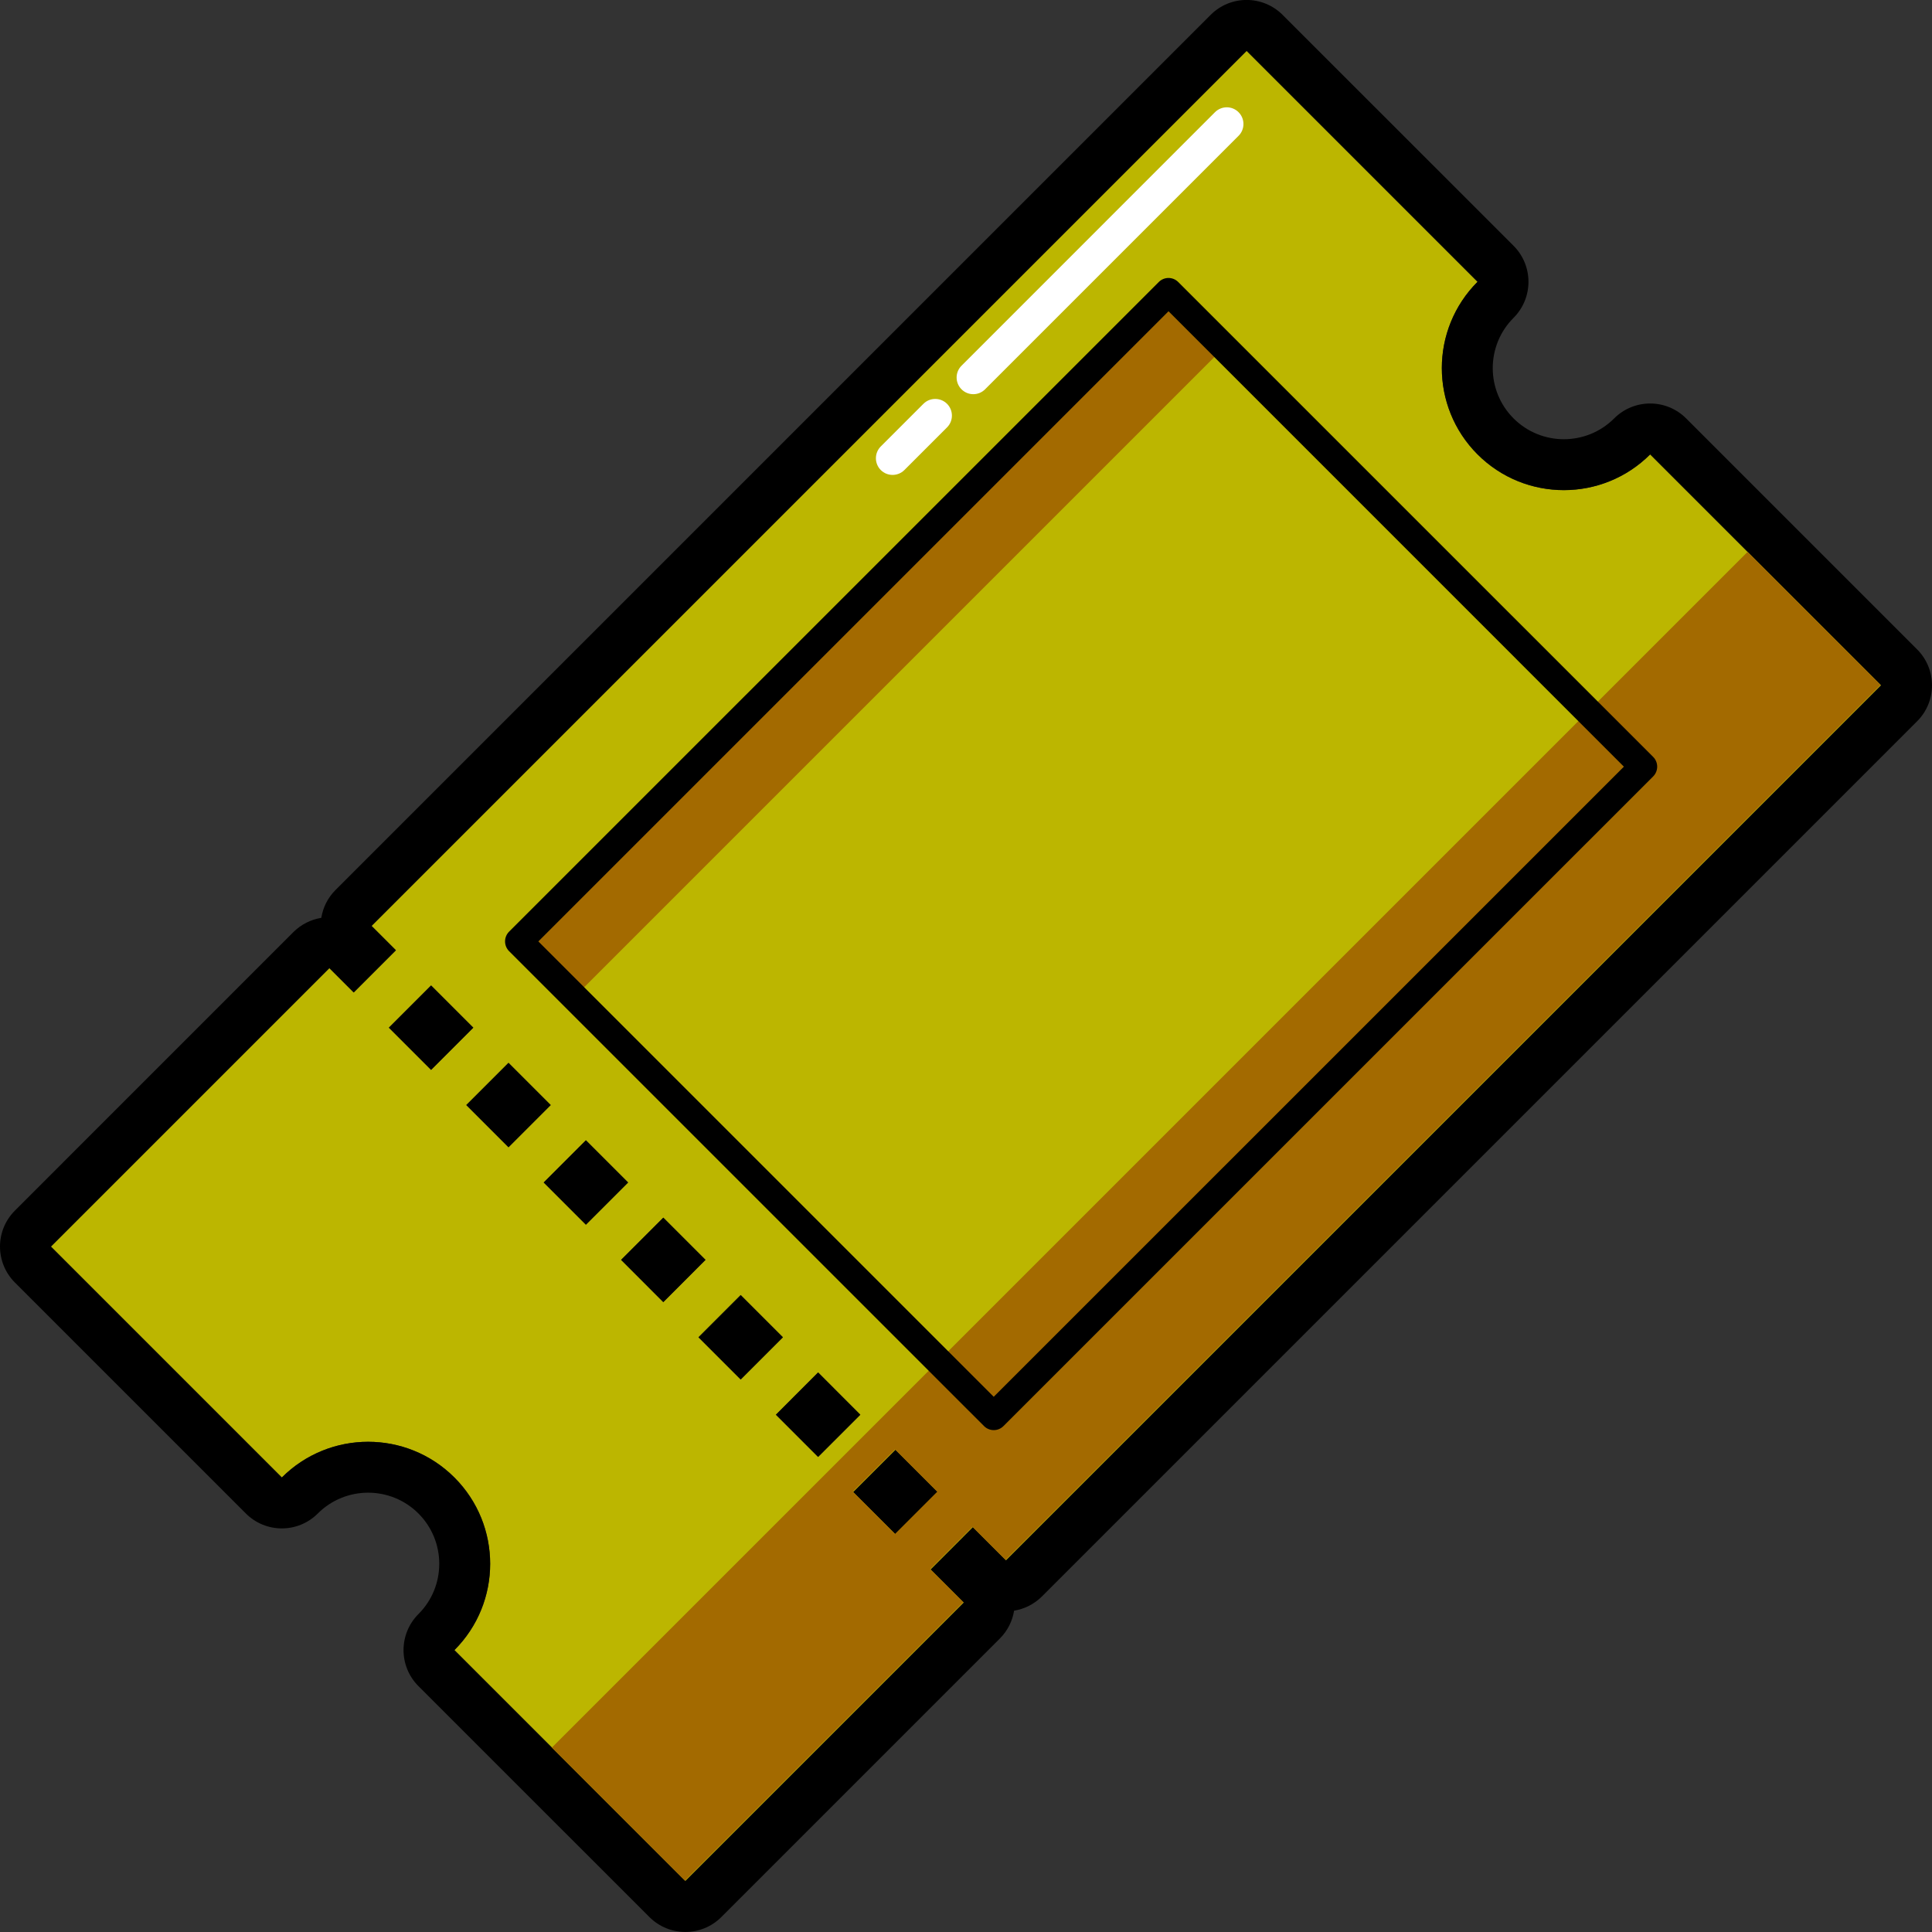
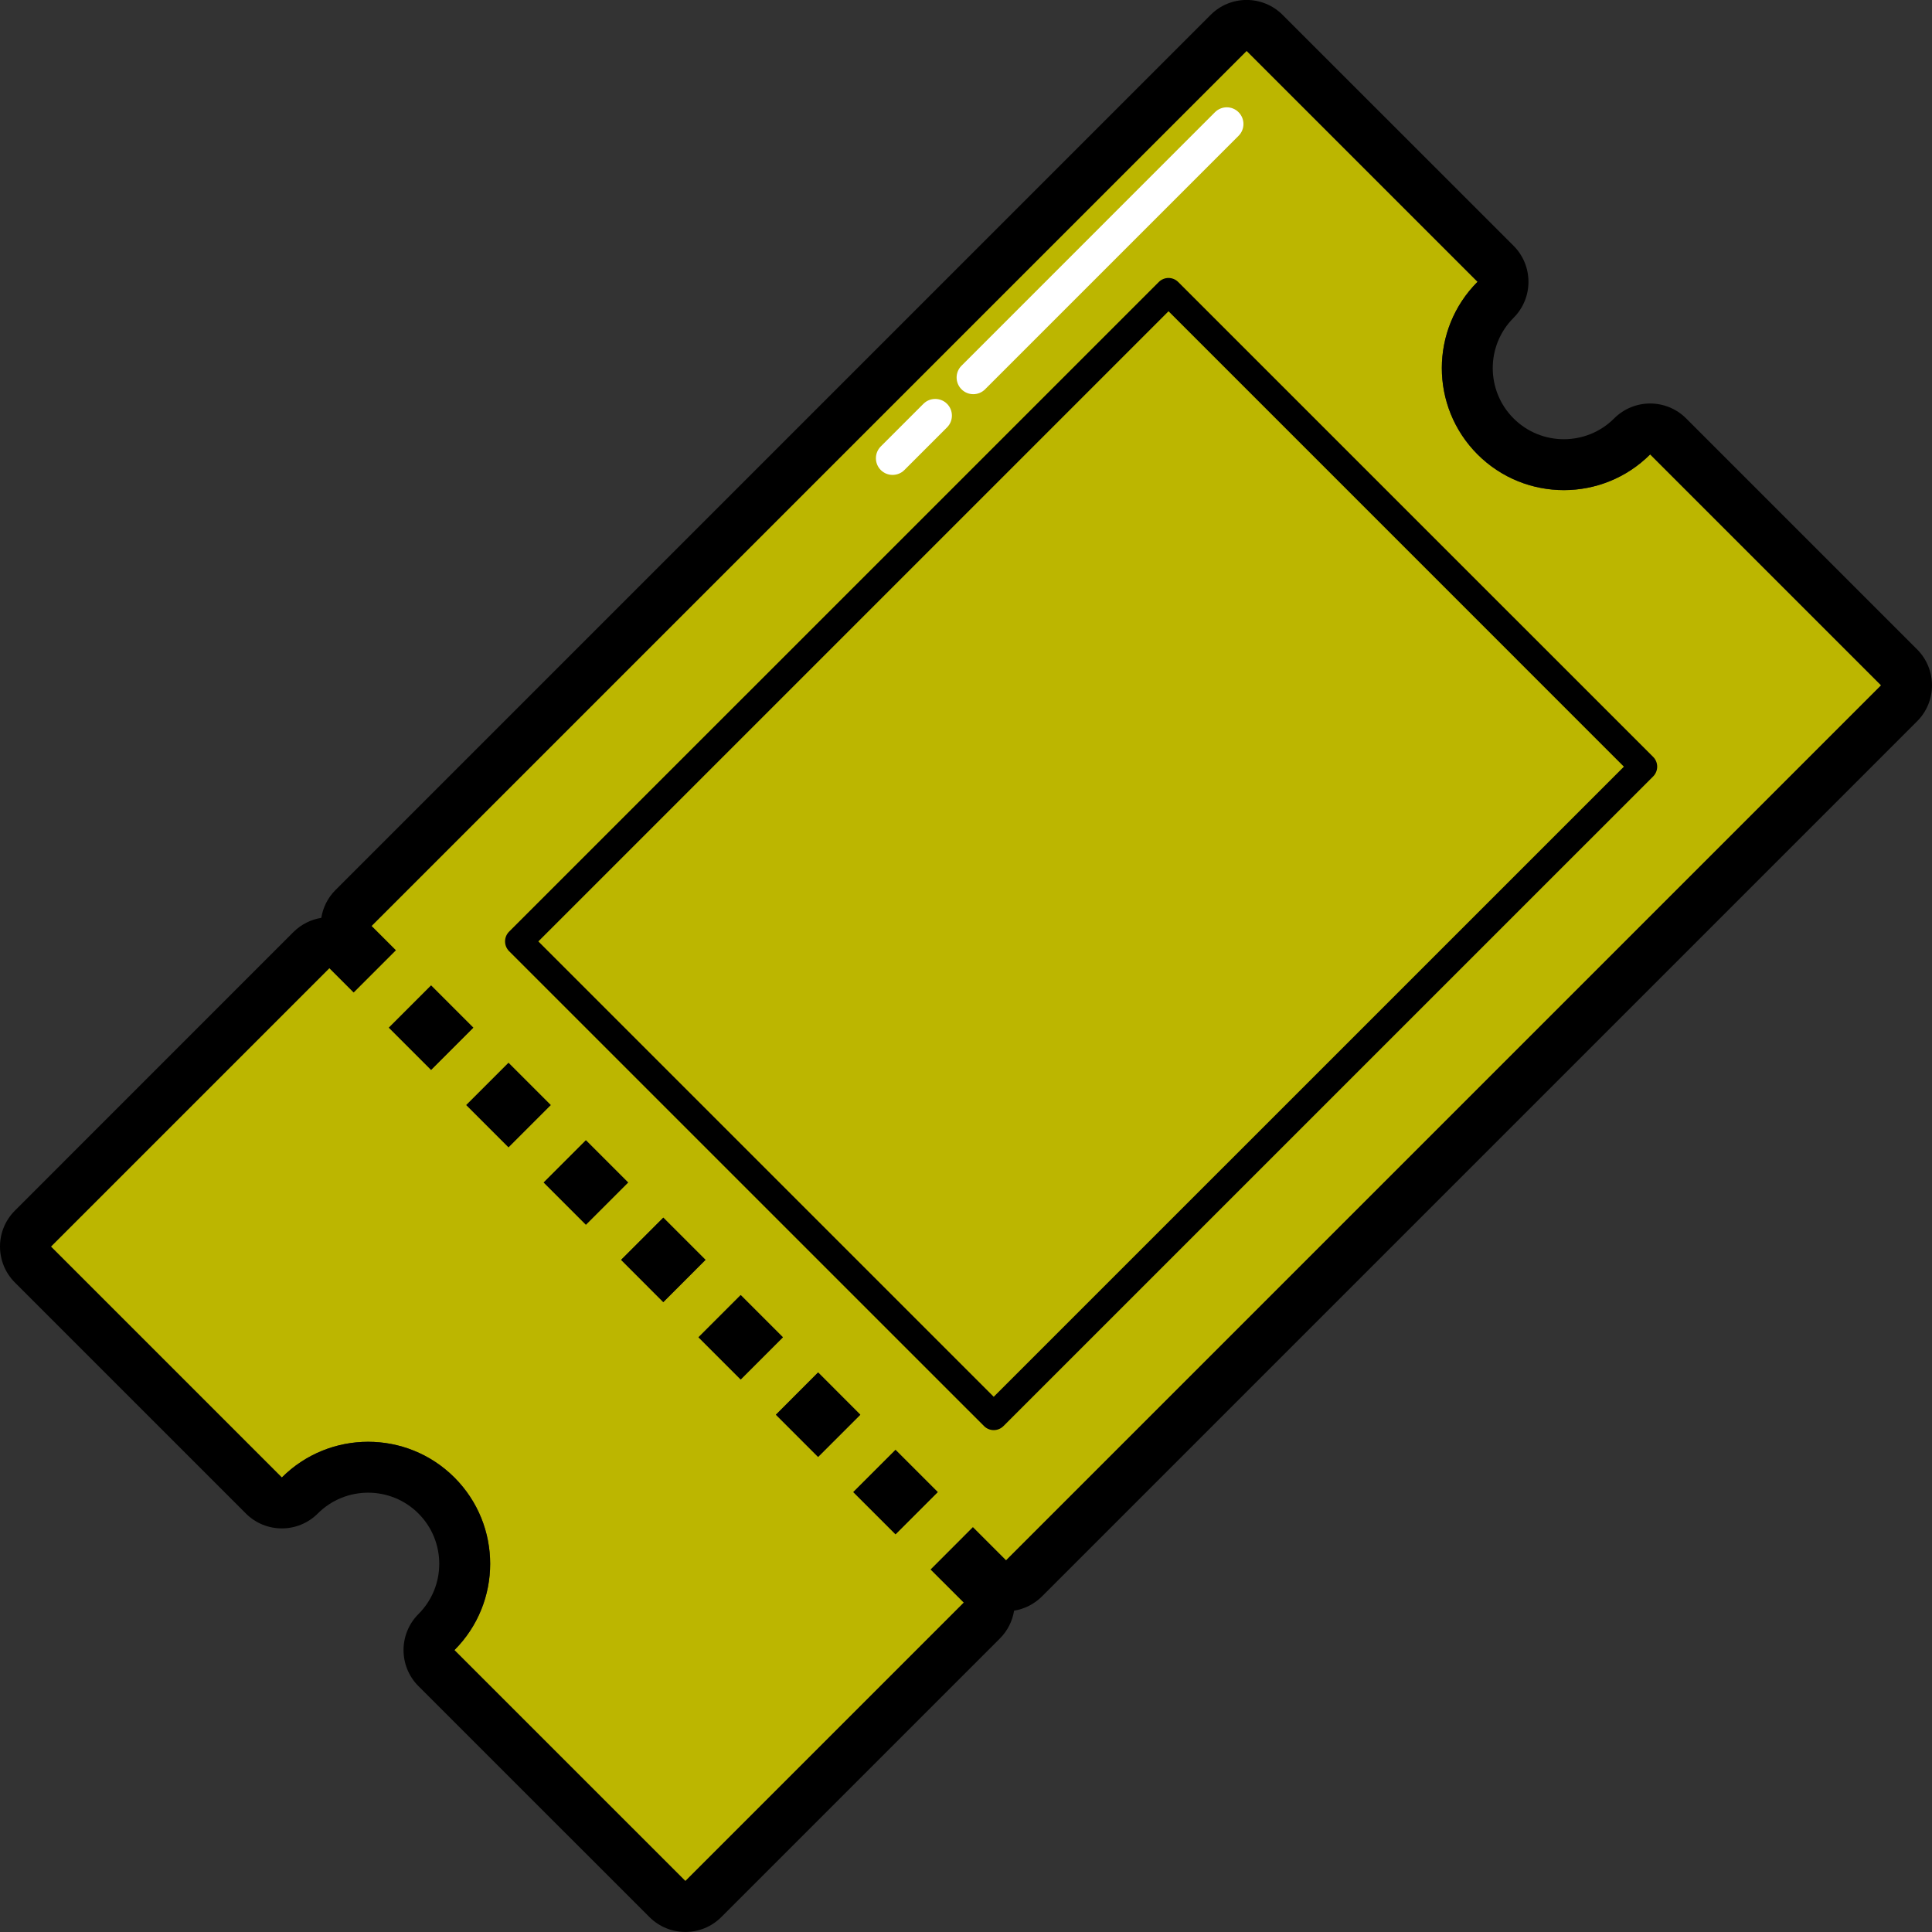
<svg xmlns="http://www.w3.org/2000/svg" width="40" height="40" viewBox="0 0 40 40" fill="none">
  <rect x="0" y="0" width="40" height="40" fill="#333333" stroke="none" />
  <g clip-path="url(#clip0_409_453)">
-     <path d="M9.409 30.59C10.395 31.577 10.395 33.177 9.409 34.164L14.19 38.945L19.955 33.18L19.269 32.495L20.143 31.62L20.829 32.306L38.946 14.189L34.165 9.408C33.178 10.394 31.578 10.394 30.591 9.408C29.605 8.421 29.605 6.821 30.591 5.834L25.81 1.053L7.693 19.17L8.197 19.674L7.323 20.548L6.819 20.044L1.054 25.809L5.835 30.59C6.822 29.604 8.422 29.604 9.408 30.59H9.409ZM17.667 30.892L18.541 30.018L19.415 30.892L18.541 31.766L17.667 30.892ZM16.064 29.29L16.938 28.415L17.812 29.29L16.938 30.164L16.064 29.29ZM14.462 27.687L15.336 26.813L16.21 27.687L15.336 28.561L14.462 27.687ZM12.859 26.084L13.733 25.21L14.607 26.084L13.733 26.959L12.859 26.084ZM11.257 24.482L12.131 23.608L13.005 24.482L12.131 25.356L11.257 24.482ZM9.654 22.879L10.528 22.005L11.402 22.879L10.528 23.753L9.654 22.879ZM8.052 21.277L8.926 20.403L9.8 21.277L8.926 22.151L8.052 21.277Z" fill="#BCB600" />
+     <path d="M9.409 30.59C10.395 31.577 10.395 33.177 9.409 34.164L14.19 38.945L19.955 33.18L19.269 32.495L20.143 31.62L20.829 32.306L38.946 14.189L34.165 9.408C33.178 10.394 31.578 10.394 30.591 9.408C29.605 8.421 29.605 6.821 30.591 5.834L25.81 1.053L7.693 19.17L7.323 20.548L6.819 20.044L1.054 25.809L5.835 30.59C6.822 29.604 8.422 29.604 9.408 30.59H9.409ZM17.667 30.892L18.541 30.018L19.415 30.892L18.541 31.766L17.667 30.892ZM16.064 29.29L16.938 28.415L17.812 29.29L16.938 30.164L16.064 29.29ZM14.462 27.687L15.336 26.813L16.21 27.687L15.336 28.561L14.462 27.687ZM12.859 26.084L13.733 25.21L14.607 26.084L13.733 26.959L12.859 26.084ZM11.257 24.482L12.131 23.608L13.005 24.482L12.131 25.356L11.257 24.482ZM9.654 22.879L10.528 22.005L11.402 22.879L10.528 23.753L9.654 22.879ZM8.052 21.277L8.926 20.403L9.8 21.277L8.926 22.151L8.052 21.277Z" fill="#BCB600" />
    <path d="M1.054 25.809L6.819 20.044L7.323 20.548L8.197 19.674L7.693 19.17L25.81 1.053L30.591 5.834C29.605 6.821 29.605 8.421 30.591 9.408C31.578 10.394 33.178 10.394 34.165 9.408L38.946 14.189L20.829 32.306L20.143 31.62L19.269 32.495L19.955 33.18L14.19 38.945L9.408 34.164C10.395 33.177 10.395 31.577 9.408 30.59C8.422 29.604 6.822 29.604 5.835 30.59L1.054 25.809ZM9.799 21.277L8.925 20.403L8.051 21.277L8.925 22.151L9.799 21.277ZM11.402 22.879L10.528 22.005L9.654 22.879L10.528 23.753L11.402 22.879ZM13.004 24.482L12.13 23.608L11.256 24.482L12.13 25.356L13.004 24.482ZM14.607 26.084L13.733 25.21L12.859 26.084L13.733 26.959L14.607 26.084ZM16.209 27.687L15.335 26.813L14.461 27.687L15.335 28.561L16.209 27.687ZM17.812 29.29L16.938 28.415L16.064 29.29L16.938 30.164L17.812 29.29ZM19.415 30.892L18.541 30.018L17.666 30.892L18.541 31.766L19.415 30.892ZM0.309 25.064C-0.103 25.475 -0.103 26.142 0.309 26.554L5.09 31.335C5.502 31.747 6.169 31.747 6.58 31.335C7.155 30.761 8.089 30.761 8.663 31.335C9.238 31.91 9.238 32.844 8.663 33.418C8.252 33.83 8.252 34.497 8.663 34.909L13.445 39.69C13.857 40.102 14.524 40.102 14.935 39.69L20.7 33.925C20.863 33.762 20.962 33.558 20.996 33.347C21.207 33.313 21.411 33.214 21.574 33.051L39.691 14.934C40.103 14.523 40.103 13.856 39.691 13.444L34.91 8.663C34.498 8.251 33.831 8.251 33.419 8.663C32.845 9.237 31.911 9.237 31.337 8.663C30.762 8.088 30.762 7.154 31.337 6.58C31.748 6.168 31.748 5.501 31.337 5.089L26.555 0.308C26.143 -0.104 25.476 -0.104 25.065 0.308L6.948 18.425C6.784 18.588 6.686 18.792 6.652 19.003C6.44 19.037 6.237 19.136 6.073 19.299L0.309 25.064Z" fill="black" />
-     <path d="M24.193 6.041L10.742 19.491L11.892 20.642L25.343 7.191L24.193 6.041Z" fill="#A36A00" />
-     <path d="M11.426 36.182L14.181 38.937L19.946 33.172L19.26 32.486L20.134 31.612L20.82 32.298L38.937 14.181L36.182 11.426L11.426 36.182ZM17.657 30.884L18.531 30.01L19.405 30.884L18.531 31.758L17.657 30.884Z" fill="#A36A00" />
    <path d="M20.373 29.525L10.54 19.693C10.429 19.581 10.429 19.4 10.54 19.289L23.991 5.839C24.102 5.727 24.283 5.727 24.394 5.839L34.227 15.671C34.338 15.782 34.338 15.963 34.227 16.075L20.776 29.525C20.665 29.637 20.484 29.637 20.373 29.525V29.525ZM24.193 6.444L11.146 19.491L20.574 28.919L33.621 15.873L24.193 6.444Z" fill="black" />
    <path d="M20.395 8.06L25.643 2.812C25.778 2.677 25.778 2.458 25.643 2.323C25.509 2.188 25.29 2.188 25.155 2.323L19.907 7.572C19.772 7.706 19.772 7.925 19.907 8.06C20.042 8.195 20.26 8.195 20.395 8.06Z" fill="white" />
    <path d="M18.724 9.732L19.607 8.849C19.742 8.714 19.742 8.495 19.607 8.36C19.472 8.226 19.253 8.226 19.119 8.36L18.236 9.243C18.101 9.378 18.101 9.597 18.236 9.732C18.37 9.866 18.589 9.866 18.724 9.732Z" fill="white" />
  </g>
  <defs>
    <clipPath id="clip0_409_453">
      <rect width="40" height="40" fill="white" />
    </clipPath>
  </defs>
</svg>